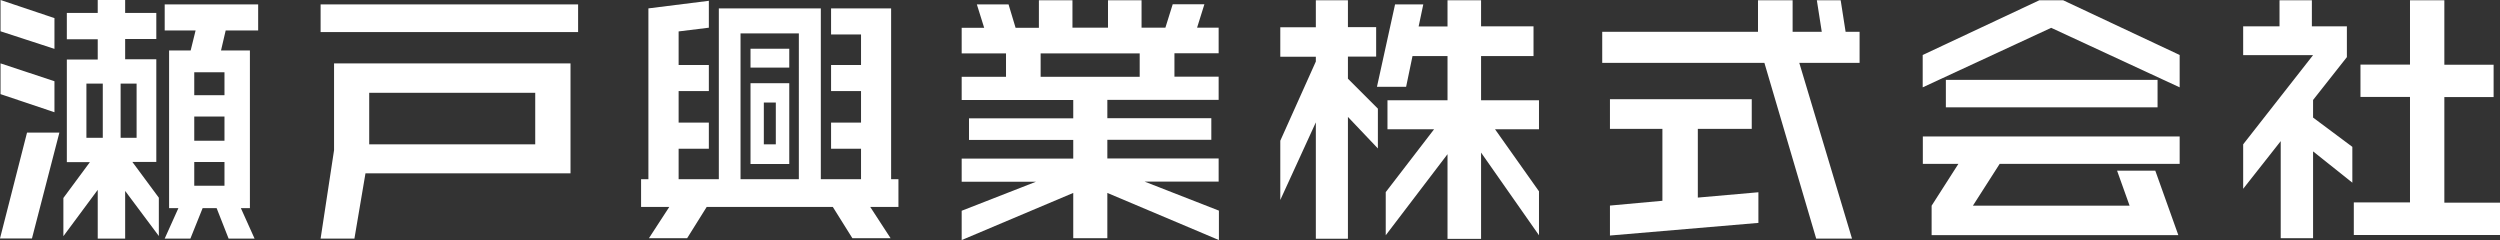
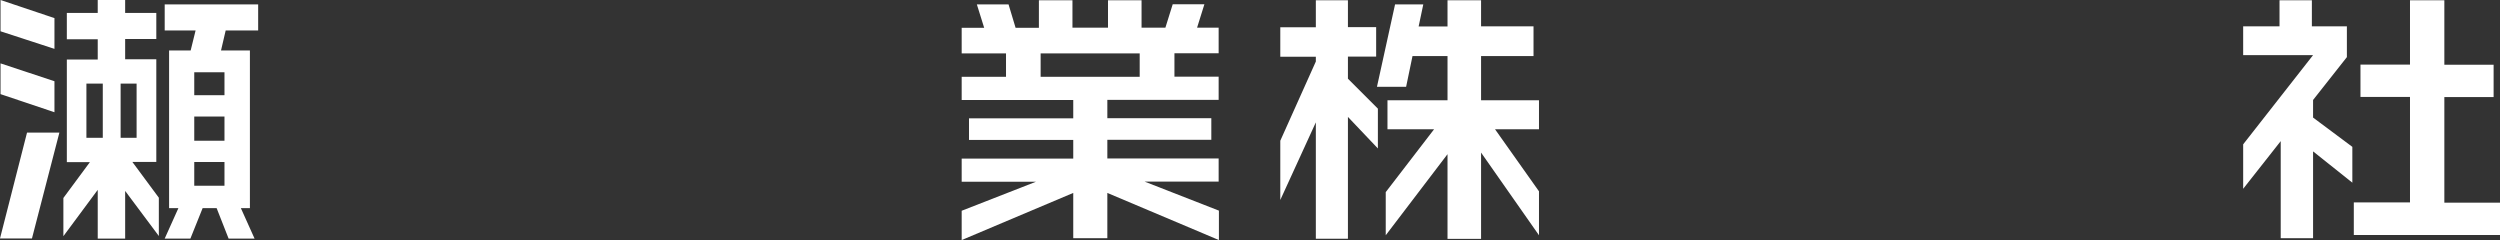
<svg xmlns="http://www.w3.org/2000/svg" id="Layer_2" viewBox="0 0 187.77 18.03">
  <rect x="0" y="0" width="187.77" height="18.03" fill="#333333" stroke="none" />
  <defs>
    <style>.cls-1{fill:#fff;}</style>
  </defs>
  <g id="other">
    <path class="cls-1" d="m4.46,9.96l-2.06,7.95H0l2.03-7.95h2.43Zm-.37-6.29L.04,2.35V0l4.05,1.36v2.31Zm0,4.76L.04,7.07v-2.31l4.05,1.34v2.33Zm7.85,9.31l-2.54-3.4v3.58h-2.06v-3.66l-2.58,3.48v-2.87l1.99-2.69h-1.73v-7.71h2.32v-1.52h-2.32V.97h2.32v-.97h2.06v.97h2.34v1.96h-2.34v1.52h2.34v7.71h-1.8l1.99,2.69v2.87Zm-4.22-7.39v-4.07h-1.23v4.07h1.23Zm2.54,0v-4.07h-1.2v4.07h1.2ZM19.38,2.29h-2.43l-.35,1.5h2.17v11.84h-.68l1.03,2.29h-1.95l-.9-2.29h-1.05l-.92,2.29h-1.93l1.03-2.29h-.7V3.79h1.62l.37-1.5h-2.32V.33h7.02v1.96Zm-2.52,4.86v-1.72h-2.27v1.72h2.27Zm0,3.42v-1.82h-2.27v1.82h2.27Zm0,3.38v-1.78h-2.27v1.78h2.27Z" />
-     <path class="cls-1" d="m43.42,2.41h-19.34V.33h19.34v2.08Zm-.57,10.61h-15.4l-.83,4.9h-2.54l1.01-6.64v-6.52h17.76v8.26Zm-2.65-2.18v-3.87h-12.47v3.87h12.47Z" />
-     <path class="cls-1" d="m67.46,15.54h-2.1l1.53,2.35h-2.87l-1.47-2.35h-9.47l-1.47,2.35h-2.87l1.53-2.35h-2.12v-2.08h.55V.63L53.24.06v2.02l-2.27.28v2.52h2.27v1.96h-2.27v2.37h2.27v1.96h-2.27v2.29h3.02V.63h7.66v12.83h3.02v-2.29h-2.25v-1.96h2.25v-2.37h-2.25v-1.96h2.25v-2.29h-2.25V.63h4.51v12.83h.55v2.08Zm-7.46-2.08V2.51h-4.38v10.95h4.38Zm-.72-8.38h-2.91v-1.42h2.91v1.42Zm0,7.24h-2.91v-6.07h2.91v6.07Zm-1.01-1.48v-3.14h-.9v3.14h.9Z" />
    <path class="cls-1" d="m91.55,18.03l-8.38-3.54v3.4h-2.56v-3.4l-8.38,3.54v-2.2l5.58-2.18h-5.58v-1.74h8.38v-1.4h-7.83v-1.62h7.83v-1.38h-8.38v-1.74h3.33v-1.76h-3.33v-1.92h1.69l-.55-1.76h2.38l.53,1.76h1.75V.02h2.52v2.06h2.67V.02h2.52v2.06h1.79l.55-1.76h2.38l-.55,1.76h1.62v1.92h-3.32v1.76h3.32v1.74h-8.36v1.38h7.81v1.62h-7.81v1.4h8.36v1.74h-5.56l5.58,2.18v2.2Zm-5.95-12.26v-1.76h-7.44v1.76h7.44Z" />
    <path class="cls-1" d="m103.49,11.15l-2.25-2.37v9.15h-2.41v-8.74l-2.67,5.83v-4.45l2.67-5.95v-.36h-2.67v-2.21h2.67V.02h2.41v2.02h2.12v2.21h-2.12v1.66l2.25,2.25v3Zm12.1,6.52l-4.35-6.21v6.48h-2.52v-6.36l-4.64,6.09v-3.24l3.63-4.72h-3.5v-2.18h4.51v-3.32h-2.63l-.48,2.31h-2.19l1.36-6.19h2.12l-.35,1.66h2.17V.02h2.52v1.96h3.94v2.23h-3.94v3.32h4.35v2.18h-3.3l3.3,4.66v3.3Z" />
-     <path class="cls-1" d="m139.67,4.72h-4.53l3.96,13.2h-2.69l-3.89-13.2h-12.18v-2.33h11.7V.02h2.6v2.37h2.19l-.37-2.37h1.79l.37,2.37h1.05v2.33Zm-7.59,12.02l-11.16.95v-2.25l3.94-.36v-5.4h-3.94v-2.23h10.65v2.23h-4.05v5.16l4.55-.4v2.31Z" />
-     <path class="cls-1" d="m163.71,6.56l-9.65-4.47-9.65,4.47v-2.43L153.17.02h1.79l8.75,4.11v2.43Zm0,5.75h-13.52l-2.01,3.14h11.77l-.94-2.63h2.87l1.73,4.84h-18.53v-2.21l2.01-3.14h-2.67v-2.06h19.29v2.06Zm-1.66-4.25h-15.9v-2.06h15.9v2.06Z" />
    <path class="cls-1" d="m176.68,13.72l-2.95-2.35v6.52h-2.43v-7.29l-2.82,3.58v-3.34l5.25-6.7h-5.25V1.98h2.73V.02h2.43v1.96h2.63v2.31l-2.54,3.22v1.32l2.95,2.2v2.69Zm11.09,3.93h-10.98v-2.45h4.22v-7.92h-3.72v-2.43h3.72V.02h2.58v4.84h3.7v2.43h-3.7v7.93h4.18v2.43Z" />
  </g>
</svg>